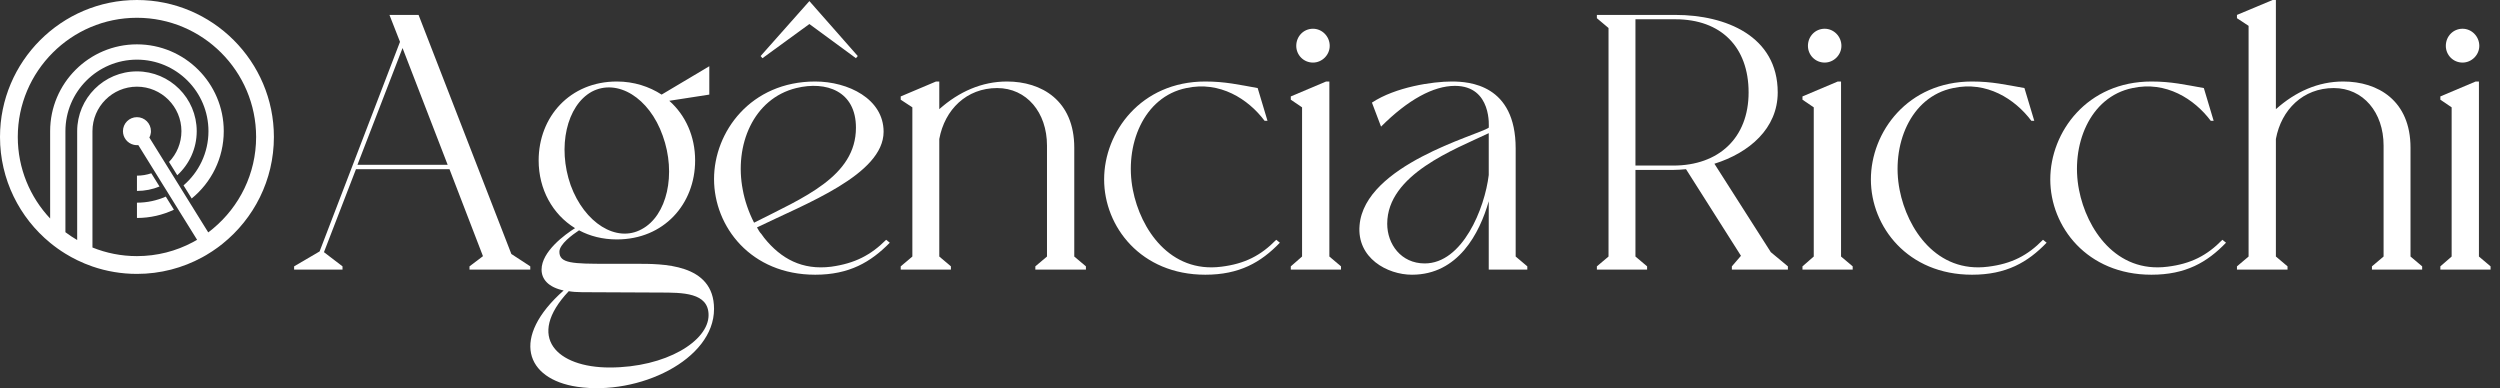
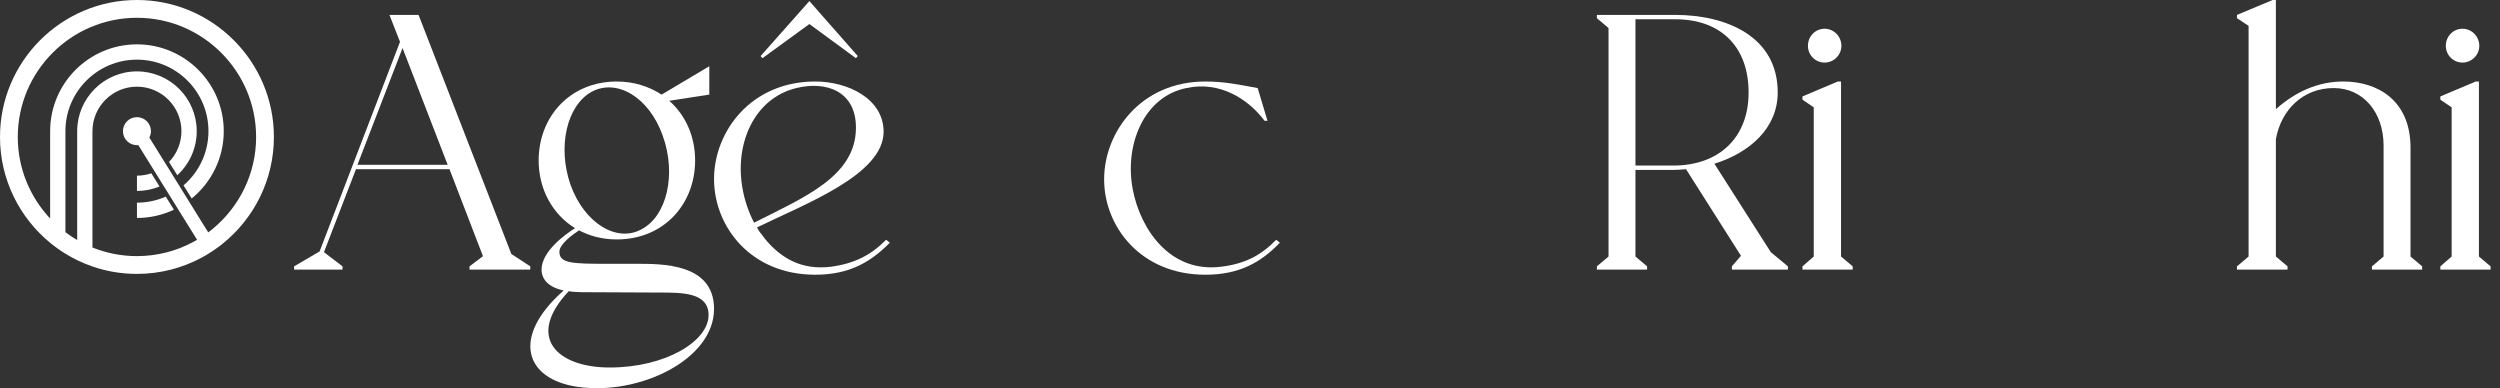
<svg xmlns="http://www.w3.org/2000/svg" width="161" height="25" viewBox="0 0 161 25" fill="none">
  <rect x="0" y="0" width="161" height="25" fill="#333333" stroke="none" />
  <path d="M28.83 10.615L25.924 3.093L23.019 10.615H28.83ZM34.15 17.153V17.364H30.236V17.153L31.103 16.497L28.947 10.896H22.925L20.863 16.239L22.058 17.153V17.364H18.941V17.153L20.582 16.192L25.76 2.695L25.081 0.961H26.956L32.931 16.356L34.15 17.153Z" fill="white" />
  <path d="M41.321 14.763C42.961 13.896 43.57 11.201 42.68 8.74C41.813 6.28 39.751 5.038 38.11 5.905C36.494 6.795 35.884 9.467 36.751 11.928C37.642 14.364 39.704 15.653 41.321 14.763ZM45.632 20.293C45.632 18.84 43.969 18.84 42.469 18.84L37.478 18.817C37.15 18.817 36.845 18.793 36.587 18.746H36.634C33.822 21.722 35.884 23.667 39.259 23.667C42.891 23.667 45.632 21.957 45.632 20.293ZM45.984 19.894C45.984 23.175 41.133 25.495 37.173 24.909C33.846 24.417 32.861 21.746 36.306 18.7L36.376 18.723C35.275 18.512 34.877 17.95 34.877 17.364C34.877 16.192 36.4 15.091 37.033 14.693C35.58 13.802 34.689 12.185 34.689 10.334C34.689 7.522 36.705 5.249 39.727 5.249C40.829 5.249 41.813 5.577 42.609 6.092L45.679 4.265V6.092L43.102 6.491C44.156 7.428 44.766 8.787 44.766 10.334C44.766 13.146 42.75 15.419 39.727 15.419C38.813 15.419 37.993 15.208 37.29 14.833C36.868 15.114 36.025 15.723 36.025 16.216C36.025 16.965 36.868 16.989 39.142 16.989H40.946C42.609 16.989 45.984 16.942 45.984 19.894Z" fill="white" />
  <path d="M55.24 3.609L55.123 3.749L52.124 1.547L49.101 3.749L48.984 3.609L52.124 0.07L55.24 3.609ZM47.836 12.232C47.953 12.888 48.211 13.662 48.562 14.341C51.749 12.724 55.123 11.365 55.123 8.225C55.123 5.858 53.202 5.202 51.28 5.671C48.515 6.35 47.273 9.35 47.836 12.232ZM57.303 15.63C56.084 16.872 54.702 17.692 52.499 17.692C48.351 17.692 45.984 14.599 45.984 11.529C45.984 8.483 48.351 5.249 52.499 5.249C54.631 5.249 56.904 6.374 56.904 8.483C56.904 11.248 51.866 13.123 48.75 14.646C48.843 14.81 48.914 14.95 49.031 15.067L49.218 15.325C50.296 16.661 51.655 17.411 53.53 17.176C55.053 16.965 56.084 16.427 57.068 15.442L57.303 15.63Z" fill="white" />
-   <path d="M69.933 17.153V17.364H66.676V17.153L67.426 16.52V9.373C67.426 7.241 66.114 5.671 64.216 5.671C62.247 5.671 60.841 7.053 60.49 8.951V16.52L61.239 17.153V17.364H58.006V17.153L58.756 16.52V6.913L58.006 6.42V6.21L60.279 5.249H60.49V7.03C61.755 5.905 63.231 5.249 64.848 5.249C67.075 5.249 69.183 6.468 69.183 9.514V16.52L69.933 17.153Z" fill="white" />
  <path d="M82.424 15.63C81.205 16.895 79.823 17.692 77.62 17.692C73.472 17.692 71.106 14.599 71.106 11.553C71.106 8.506 73.472 5.249 77.62 5.249C78.909 5.249 79.799 5.46 80.994 5.671L81.627 7.78H81.44C80.385 6.374 78.557 5.202 76.401 5.671C73.636 6.233 72.394 9.373 72.957 12.232C73.449 14.763 75.347 17.598 78.651 17.176C80.174 16.989 81.205 16.45 82.189 15.442L82.424 15.63Z" fill="white" />
-   <path d="M83.479 2.953C83.479 2.343 83.947 1.851 84.557 1.851C85.142 1.851 85.634 2.343 85.634 2.953C85.634 3.538 85.142 4.03 84.557 4.03C83.947 4.03 83.479 3.538 83.479 2.953ZM86.361 17.153V17.364H83.127V17.153L83.853 16.52V6.913L83.127 6.42V6.21L85.4 5.249H85.611V16.52L86.361 17.153Z" fill="white" />
-   <path d="M95.875 8.576C93.719 9.607 89.337 11.224 89.337 14.411C89.337 15.723 90.228 16.965 91.751 16.965C94.188 16.965 95.617 13.427 95.875 11.271V8.576ZM98.359 17.153V17.364H95.875V12.958C95.289 15.02 93.907 17.692 90.931 17.692C89.337 17.692 87.369 16.614 87.556 14.505C87.885 10.615 95.149 8.717 95.875 8.225C95.875 8.225 96.11 5.53 93.696 5.53C92.313 5.53 90.673 6.421 88.939 8.155L88.353 6.608C89.876 5.6 92.266 5.249 93.485 5.249C94.61 5.249 97.609 5.436 97.609 9.56V16.52L98.359 17.153Z" fill="white" />
  <path d="M107.76 10.662C110.689 10.662 112.61 8.881 112.61 5.952C112.61 3.023 110.83 1.242 107.9 1.242H105.323V10.662H107.76ZM115.141 17.153V17.364H111.532V17.153L112.118 16.473L108.58 10.896C108.299 10.92 108.017 10.943 107.76 10.943H105.323V16.52L106.073 17.153V17.364H102.839V17.153L103.589 16.52V1.804L102.839 1.172V0.961H107.9C111.134 0.961 114.485 2.32 114.485 5.952C114.485 8.272 112.657 9.842 110.408 10.545L114.04 16.239L115.141 17.153Z" fill="white" />
  <path d="M116.431 2.953C116.431 2.343 116.899 1.851 117.509 1.851C118.095 1.851 118.587 2.343 118.587 2.953C118.587 3.538 118.095 4.03 117.509 4.03C116.899 4.03 116.431 3.538 116.431 2.953ZM119.313 17.153V17.364H116.079V17.153L116.806 16.52V6.913L116.079 6.42V6.21L118.352 5.249H118.563V16.52L119.313 17.153Z" fill="white" />
-   <path d="M131.803 15.63C130.585 16.895 129.202 17.692 127 17.692C122.852 17.692 120.485 14.599 120.485 11.553C120.485 8.506 122.852 5.249 127 5.249C128.288 5.249 129.179 5.46 130.374 5.671L131.007 7.78H130.819C129.765 6.374 127.937 5.202 125.781 5.671C123.016 6.233 121.774 9.373 122.336 12.232C122.829 14.763 124.727 17.598 128.031 17.176C129.554 16.989 130.585 16.45 131.569 15.442L131.803 15.63Z" fill="white" />
-   <path d="M143.356 15.63C142.138 16.895 140.755 17.692 138.552 17.692C134.405 17.692 132.038 14.599 132.038 11.553C132.038 8.506 134.405 5.249 138.552 5.249C139.841 5.249 140.731 5.46 141.927 5.671L142.559 7.78H142.372C141.317 6.374 139.49 5.202 137.334 5.671C134.569 6.233 133.327 9.373 133.889 12.232C134.381 14.763 136.279 17.598 139.583 17.176C141.107 16.989 142.138 16.45 143.122 15.442L143.356 15.63Z" fill="white" />
  <path d="M155.987 17.153V17.364H152.753V17.153L153.503 16.52V9.373C153.503 7.241 152.191 5.671 150.293 5.671C148.324 5.671 146.918 7.053 146.567 8.951V16.52L147.317 17.153V17.364H144.06V17.153L144.809 16.52V1.664L144.06 1.172V0.961L146.356 -1.90735e-06H146.567V7.03C147.832 5.905 149.285 5.249 150.902 5.249C153.128 5.249 155.237 6.468 155.237 9.514V16.52L155.987 17.153Z" fill="white" />
  <path d="M157.511 2.953C157.511 2.343 157.979 1.851 158.589 1.851C159.175 1.851 159.667 2.343 159.667 2.953C159.667 3.538 159.175 4.03 158.589 4.03C157.979 4.03 157.511 3.538 157.511 2.953ZM160.393 17.153V17.364H157.159V17.153L157.886 16.52V6.913L157.159 6.42V6.21L159.432 5.249H159.643V16.52L160.393 17.153Z" fill="white" />
  <path d="M8.82 13.052V14.037C9.671 14.037 10.478 13.846 11.2 13.505L10.677 12.661C10.109 12.913 9.48 13.052 8.82 13.052Z" fill="white" />
  <path d="M8.82 11.312V12.296C9.334 12.296 9.825 12.195 10.273 12.011L9.744 11.159C9.454 11.258 9.143 11.312 8.82 11.312Z" fill="white" />
  <path d="M0 8.82C0 11.563 1.259 14.018 3.229 15.636C3.54 15.892 3.869 16.127 4.213 16.338C4.458 16.489 4.71 16.628 4.97 16.754C5.288 16.909 5.616 17.045 5.954 17.162C6.853 17.471 7.817 17.639 8.819 17.639C10.339 17.639 11.77 17.253 13.018 16.574C13.103 16.528 13.186 16.481 13.268 16.433C13.277 16.427 13.287 16.422 13.296 16.416C13.544 16.27 13.784 16.111 14.016 15.942C14.045 15.92 14.074 15.899 14.103 15.877C14.18 15.82 14.255 15.761 14.33 15.701C16.346 14.084 17.639 11.6 17.639 8.82C17.639 3.957 13.683 0 8.819 0C3.956 0 0 3.957 0 8.82ZM1.145 8.82C1.145 4.589 4.588 1.145 8.819 1.145C13.051 1.145 16.494 4.589 16.494 8.82C16.494 11.189 15.414 13.311 13.722 14.72C13.648 14.782 13.573 14.842 13.496 14.901C13.468 14.923 13.439 14.944 13.41 14.966L13.361 14.886L12.839 14.046L12.279 13.144L12.149 12.935L11.628 12.095L11.498 11.884L11.357 11.659L11.227 11.448L10.703 10.604L10.571 10.392L9.62 8.861C9.67 8.765 9.703 8.659 9.716 8.546C9.719 8.514 9.721 8.48 9.721 8.447C9.721 7.949 9.317 7.545 8.819 7.545C8.321 7.545 7.918 7.949 7.918 8.447C7.918 8.87 8.21 9.226 8.604 9.322C8.673 9.339 8.745 9.348 8.819 9.348C8.849 9.348 8.878 9.347 8.907 9.344L9.846 10.857L9.977 11.067L10.499 11.91L10.63 12.12L10.77 12.345L10.9 12.556L11.421 13.394L11.55 13.604L12.124 14.527L12.643 15.363L12.692 15.443C12.683 15.449 12.674 15.454 12.664 15.46C12.582 15.508 12.498 15.555 12.414 15.599C11.341 16.171 10.118 16.494 8.819 16.494C7.807 16.494 6.84 16.297 5.954 15.939V8.447C5.954 6.867 7.239 5.582 8.819 5.582C10.399 5.582 11.684 6.867 11.684 8.447C11.684 9.216 11.38 9.915 10.885 10.43L11.416 11.286C12.186 10.582 12.669 9.57 12.669 8.447C12.669 6.324 10.942 4.597 8.819 4.597C6.697 4.597 4.97 6.324 4.97 8.447V15.457C4.707 15.304 4.455 15.136 4.213 14.954V8.447C4.213 5.907 6.28 3.841 8.819 3.841C11.359 3.841 13.425 5.907 13.425 8.447C13.425 9.841 12.803 11.093 11.82 11.938L12.345 12.783C13.604 11.757 14.41 10.194 14.41 8.447C14.41 5.364 11.902 2.856 8.819 2.856C5.737 2.856 3.229 5.364 3.229 8.447V14.072C1.937 12.698 1.145 10.85 1.145 8.82Z" fill="white" />
</svg>